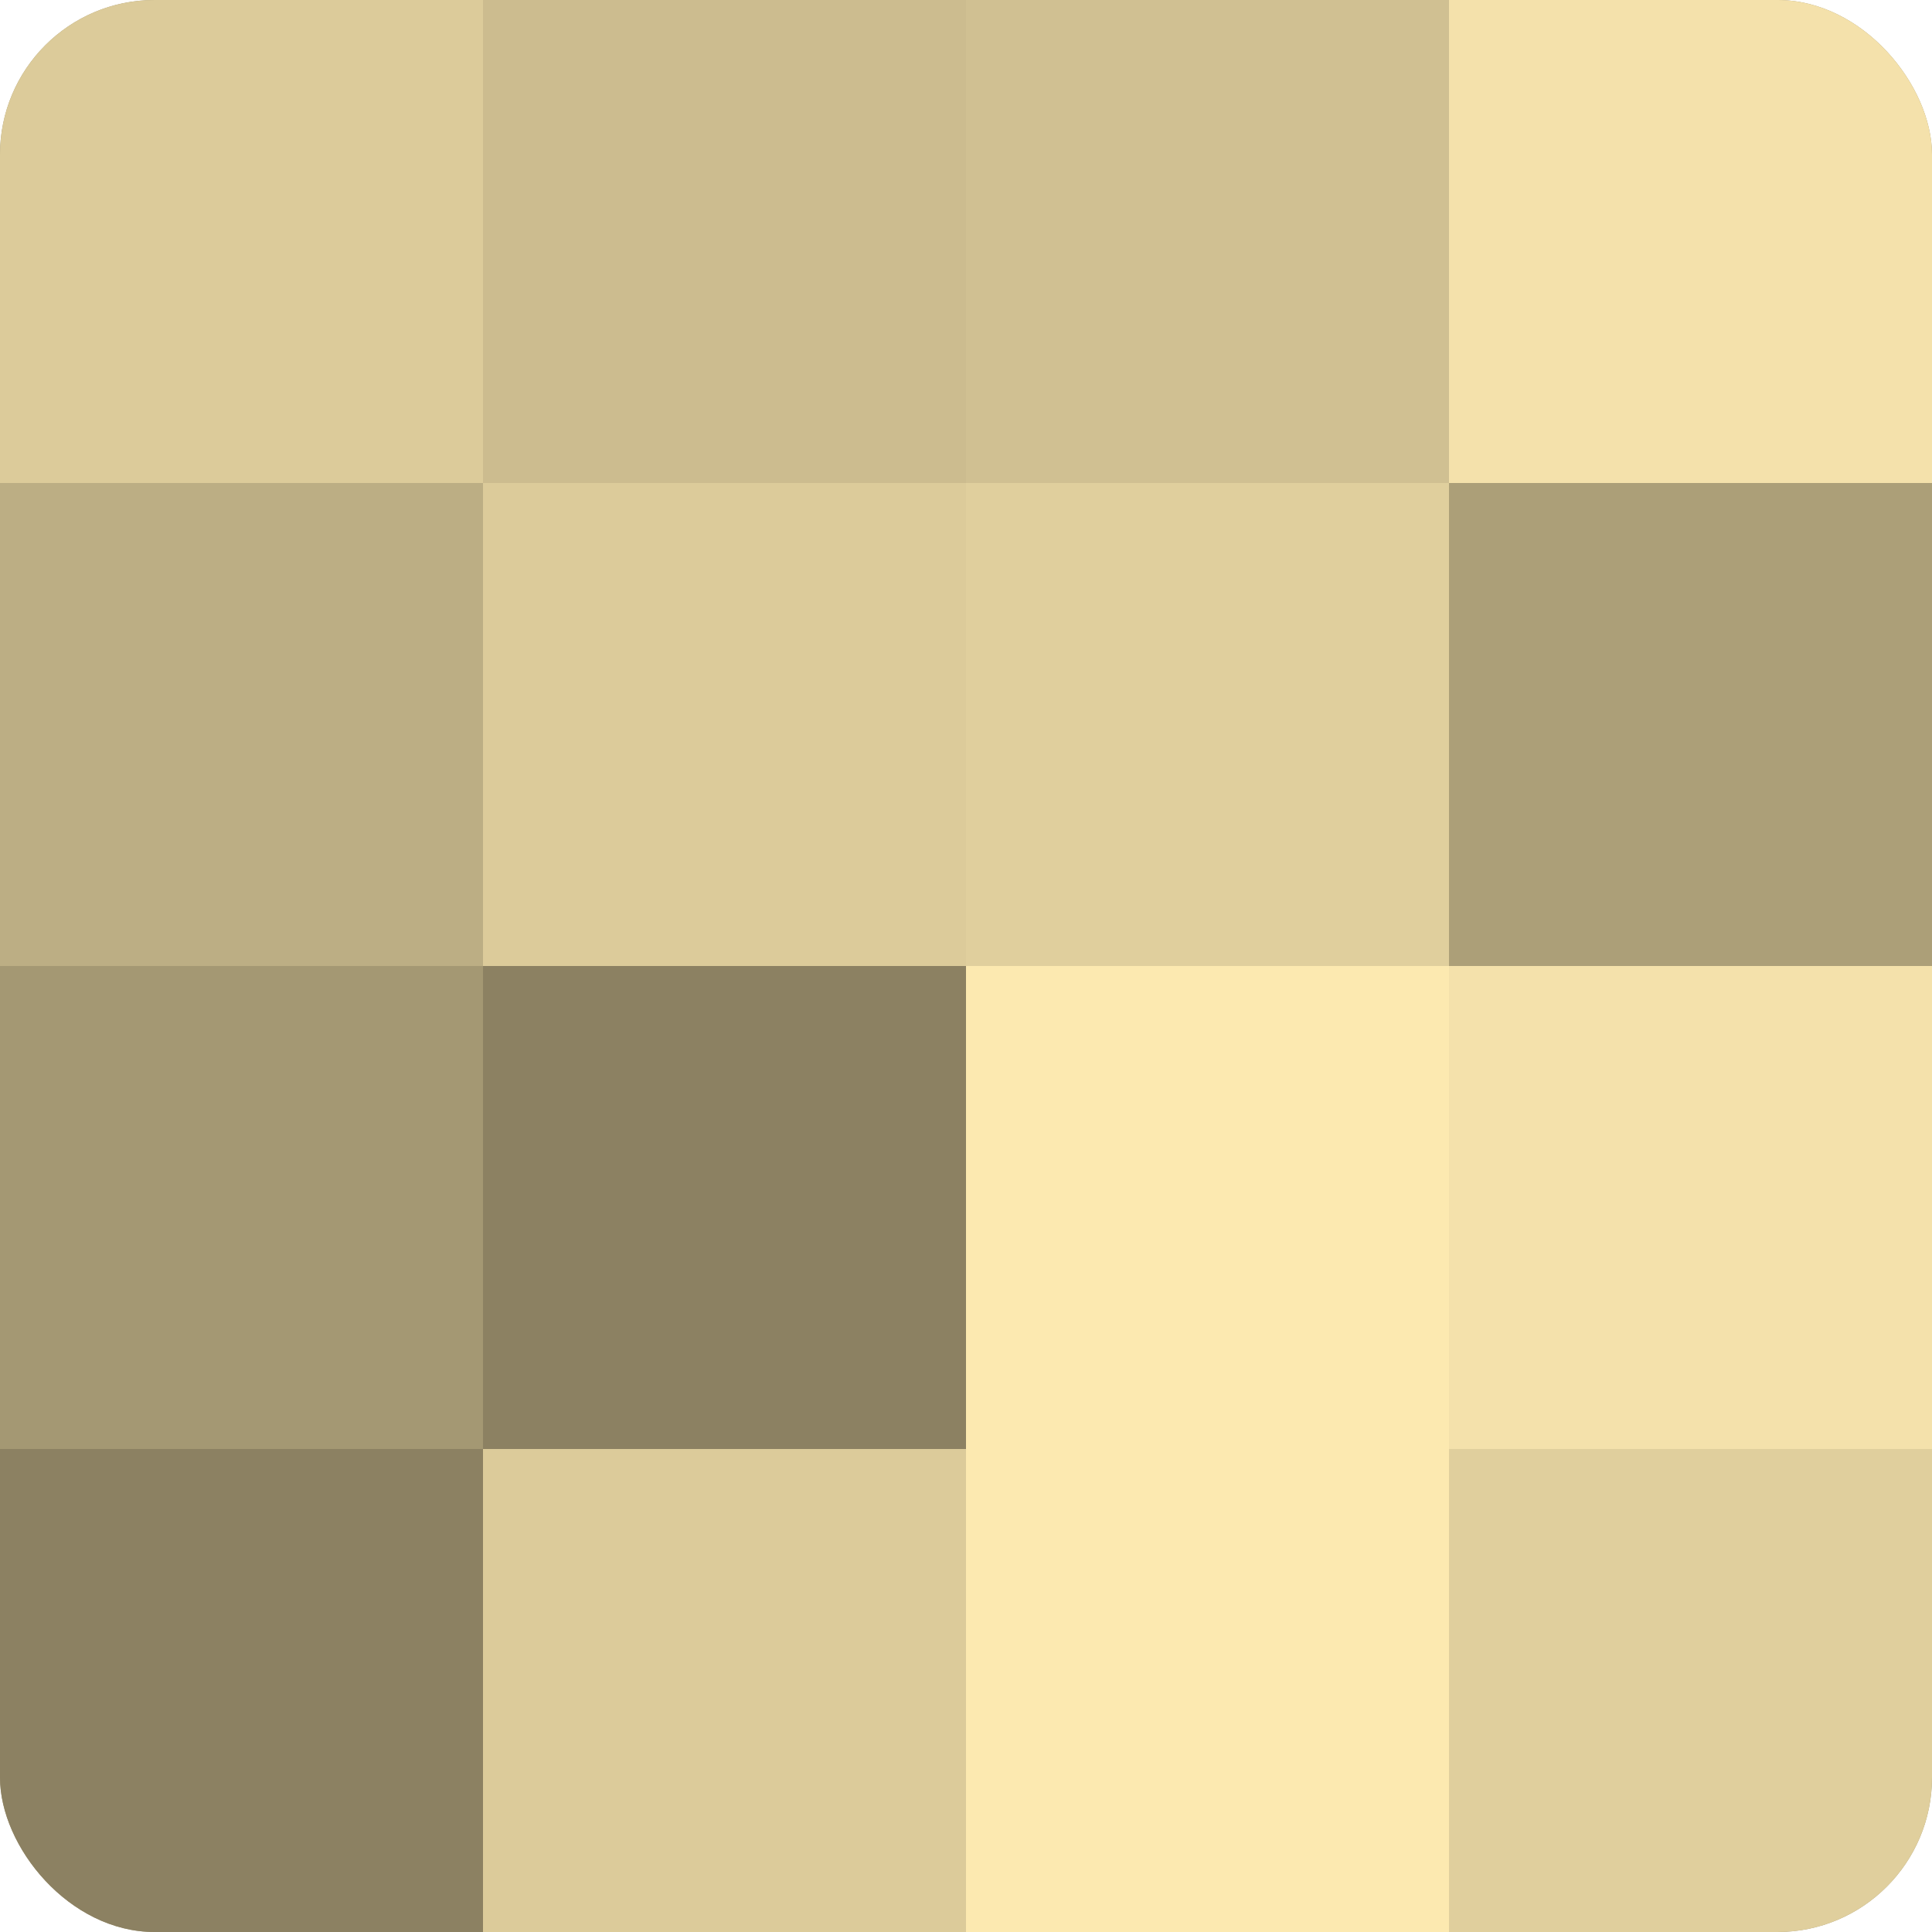
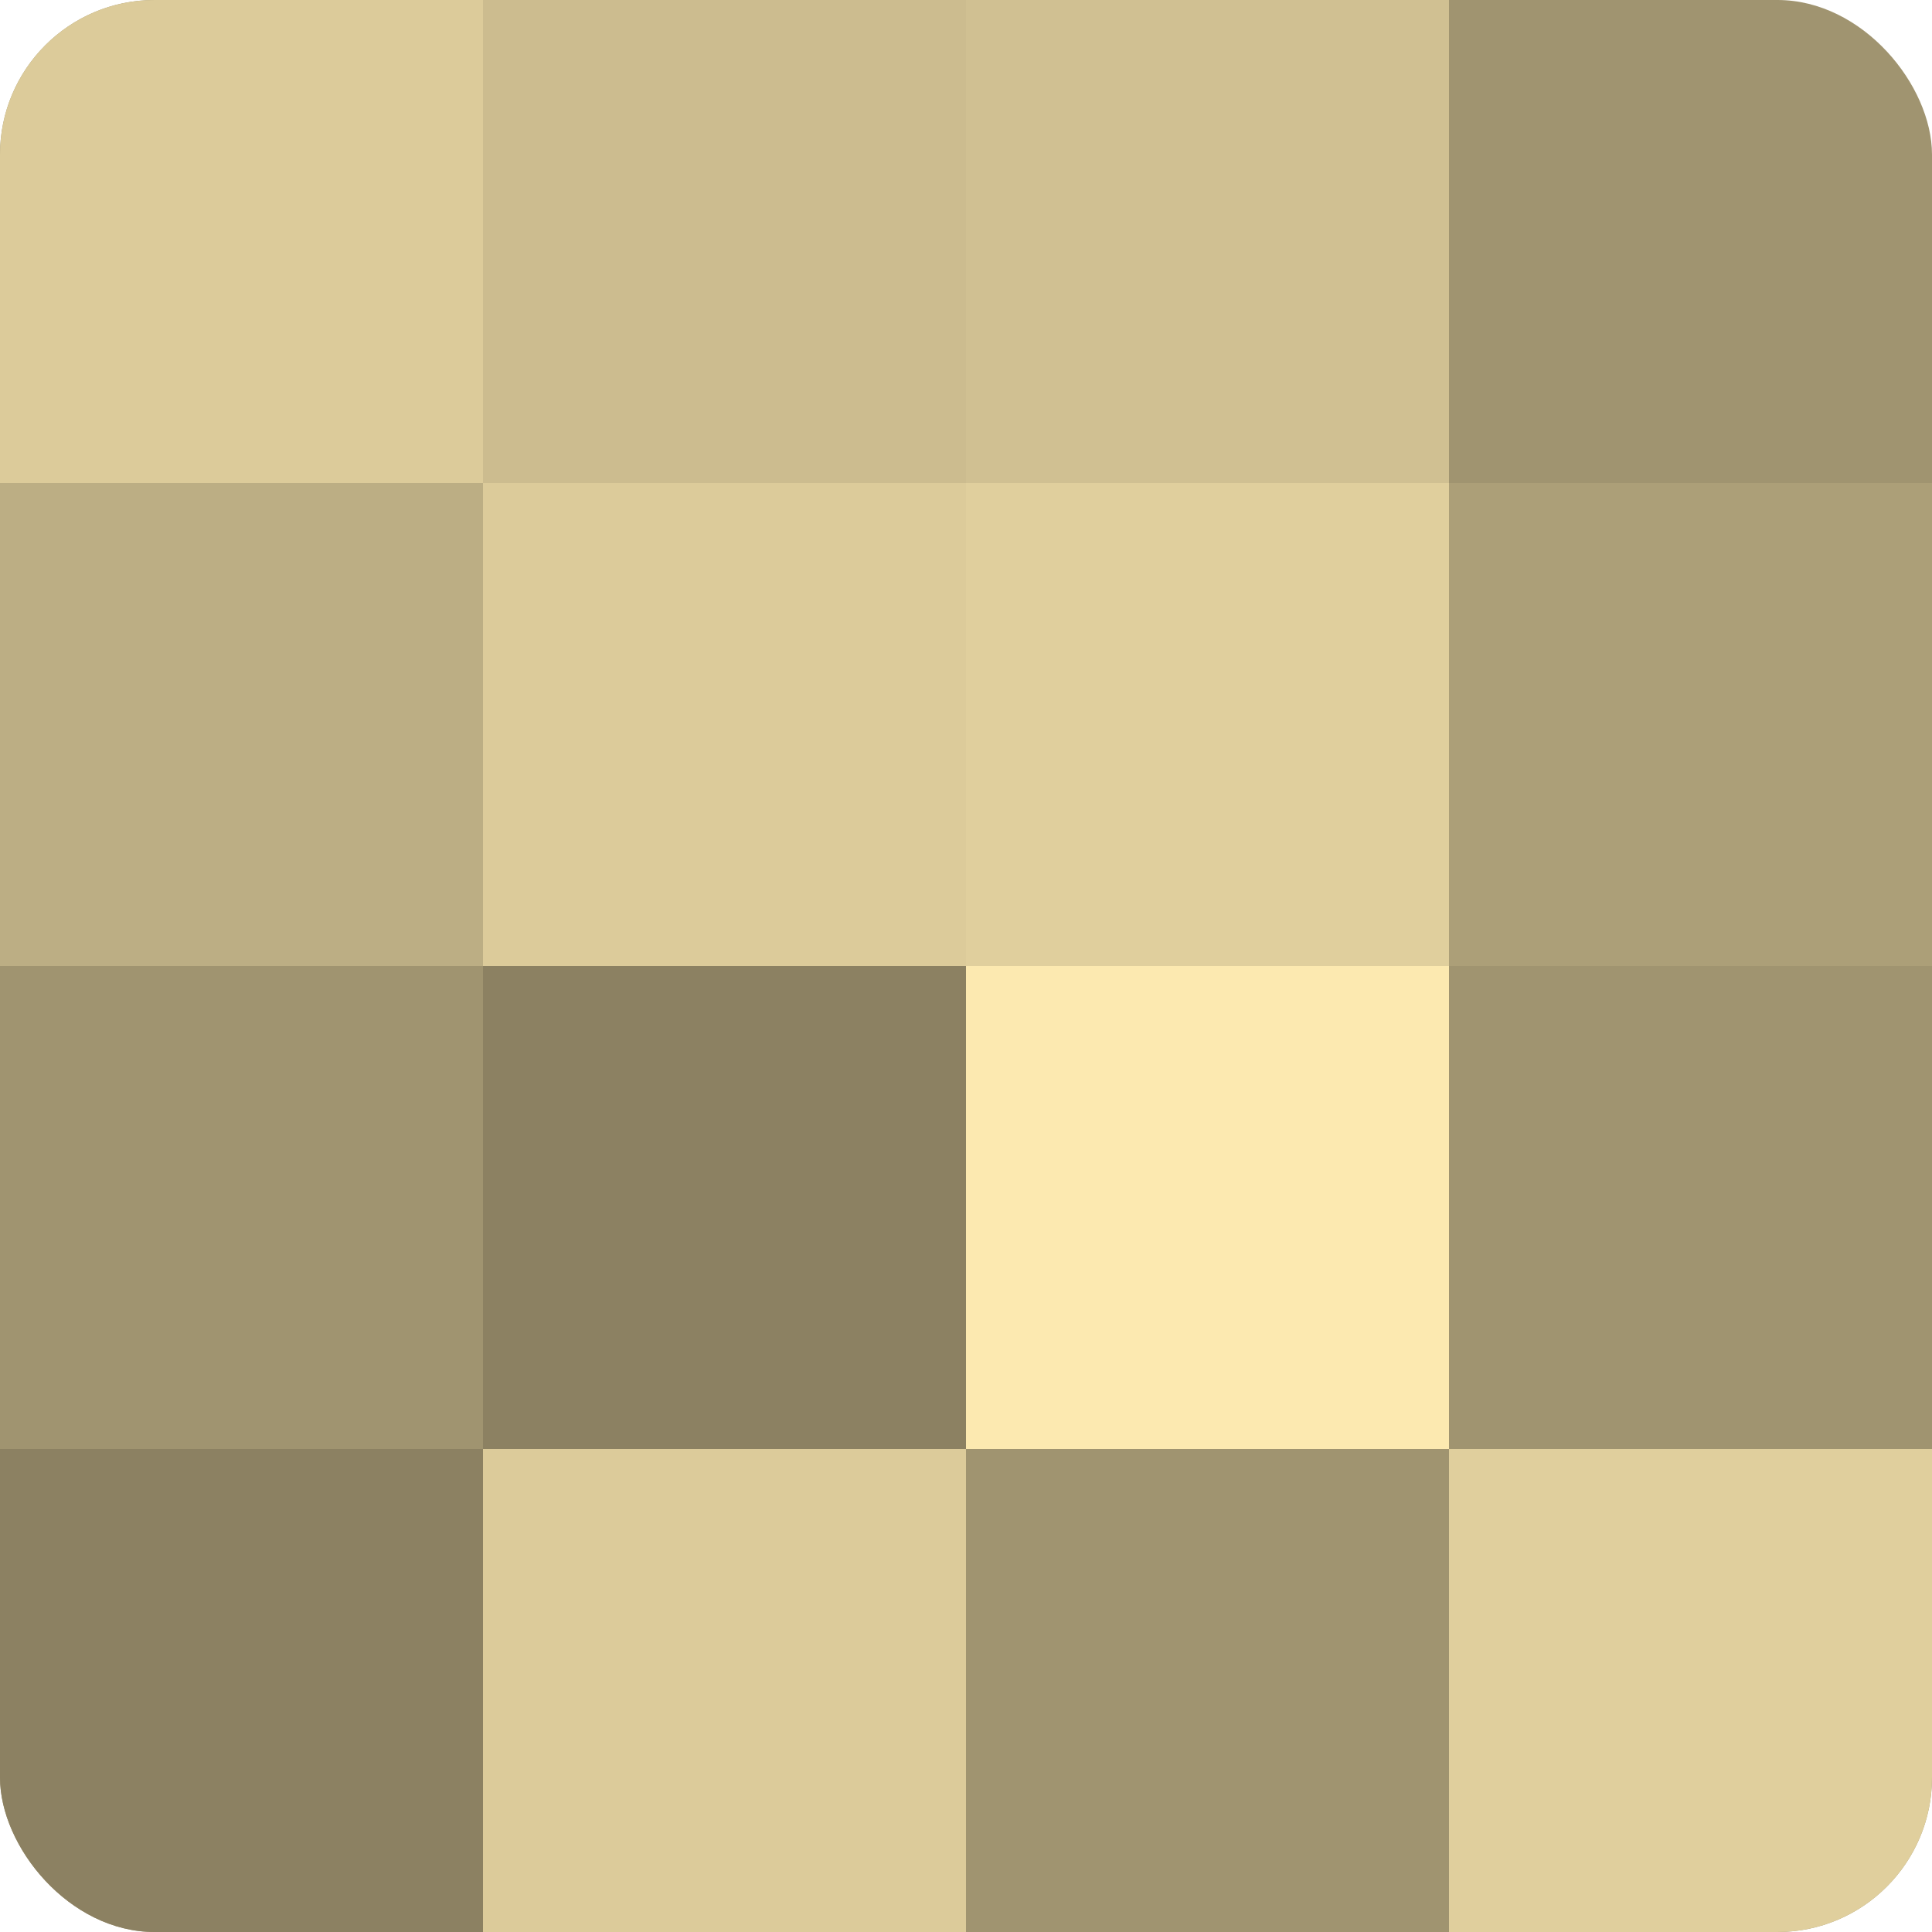
<svg xmlns="http://www.w3.org/2000/svg" width="60" height="60" viewBox="0 0 100 100" preserveAspectRatio="xMidYMid meet">
  <defs>
    <clipPath id="c" width="100" height="100">
      <rect width="100" height="100" rx="8" ry="8" />
    </clipPath>
  </defs>
  <g clip-path="url(#c)">
    <rect width="100" height="100" fill="#a09470" />
    <rect width="25" height="25" fill="#dccb9a" />
    <rect y="25" width="25" height="25" fill="#bcae84" />
-     <rect y="50" width="25" height="25" fill="#a49873" />
    <rect y="75" width="25" height="25" fill="#8c8162" />
    <rect x="25" width="25" height="25" fill="#ccbc8f" />
    <rect x="25" y="25" width="25" height="25" fill="#dccb9a" />
    <rect x="25" y="50" width="25" height="25" fill="#8c8162" />
    <rect x="25" y="75" width="25" height="25" fill="#dccb9a" />
    <rect x="50" width="25" height="25" fill="#d0c092" />
    <rect x="50" y="25" width="25" height="25" fill="#e0cf9d" />
    <rect x="50" y="50" width="25" height="25" fill="#fce9b0" />
-     <rect x="50" y="75" width="25" height="25" fill="#fce9b0" />
-     <rect x="75" width="25" height="25" fill="#f4e1ab" />
    <rect x="75" y="25" width="25" height="25" fill="#ac9f78" />
-     <rect x="75" y="50" width="25" height="25" fill="#f4e1ab" />
    <rect x="75" y="75" width="25" height="25" fill="#e0cf9d" />
  </g>
</svg>